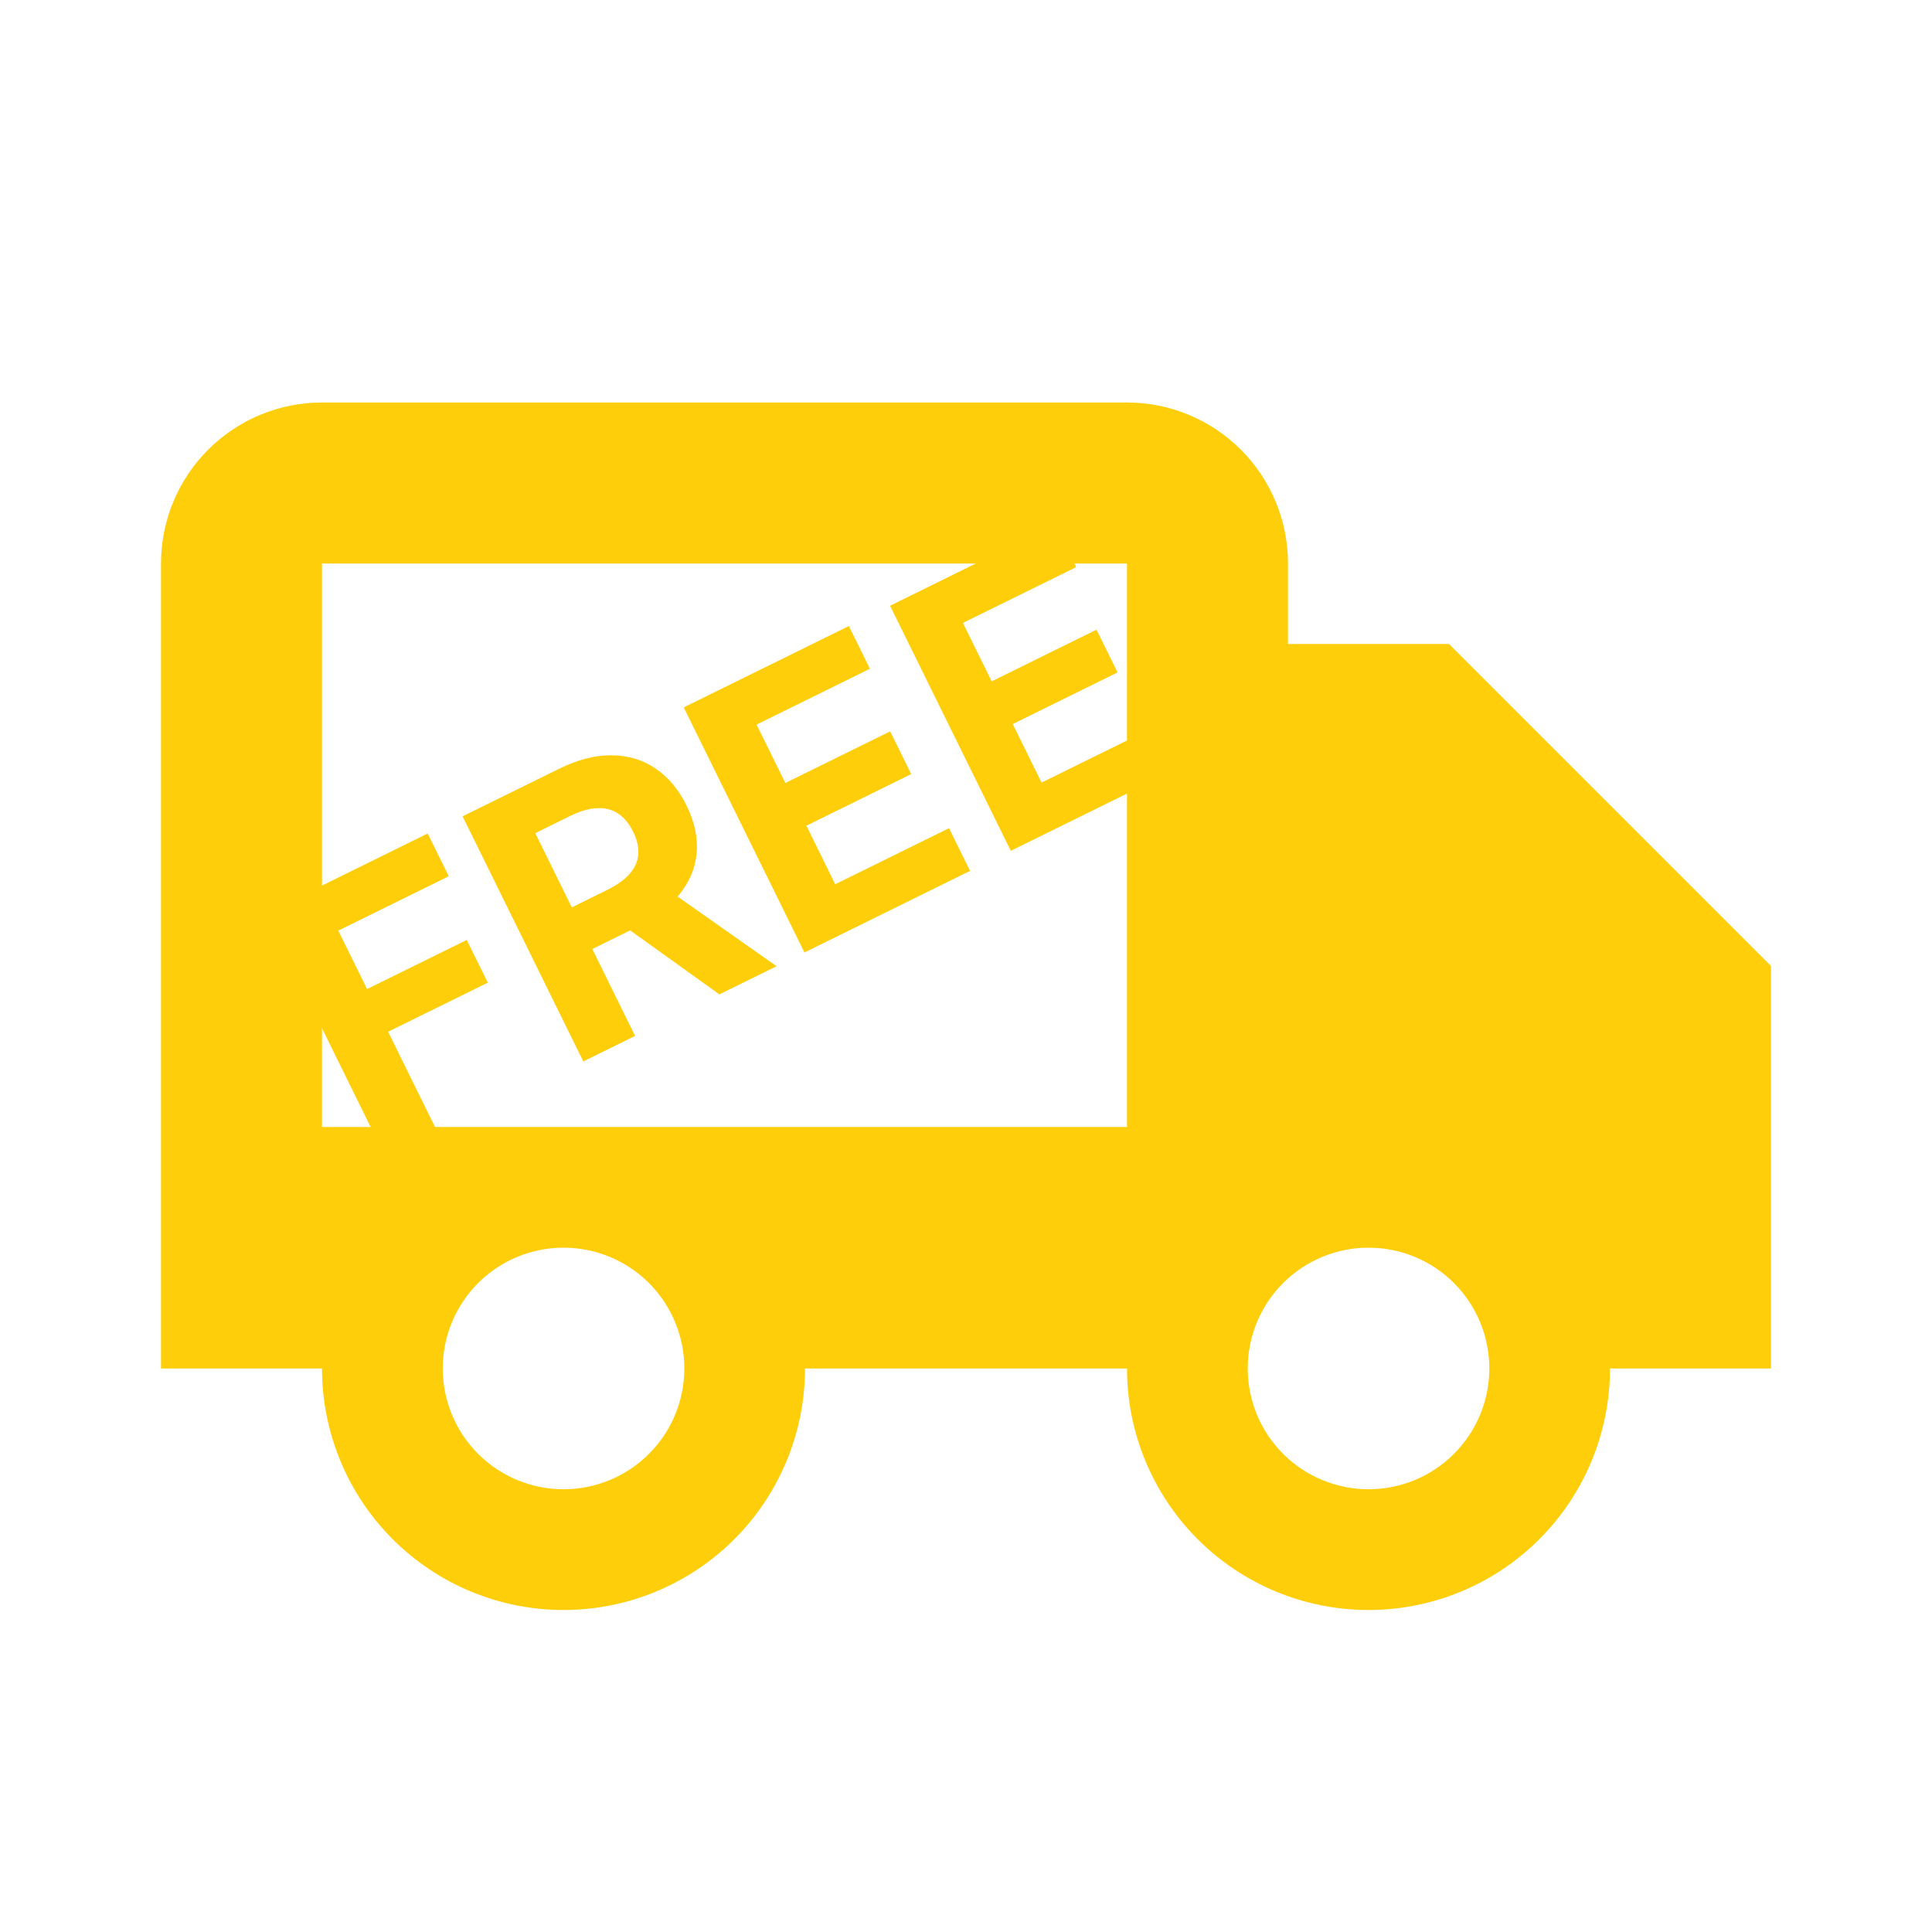
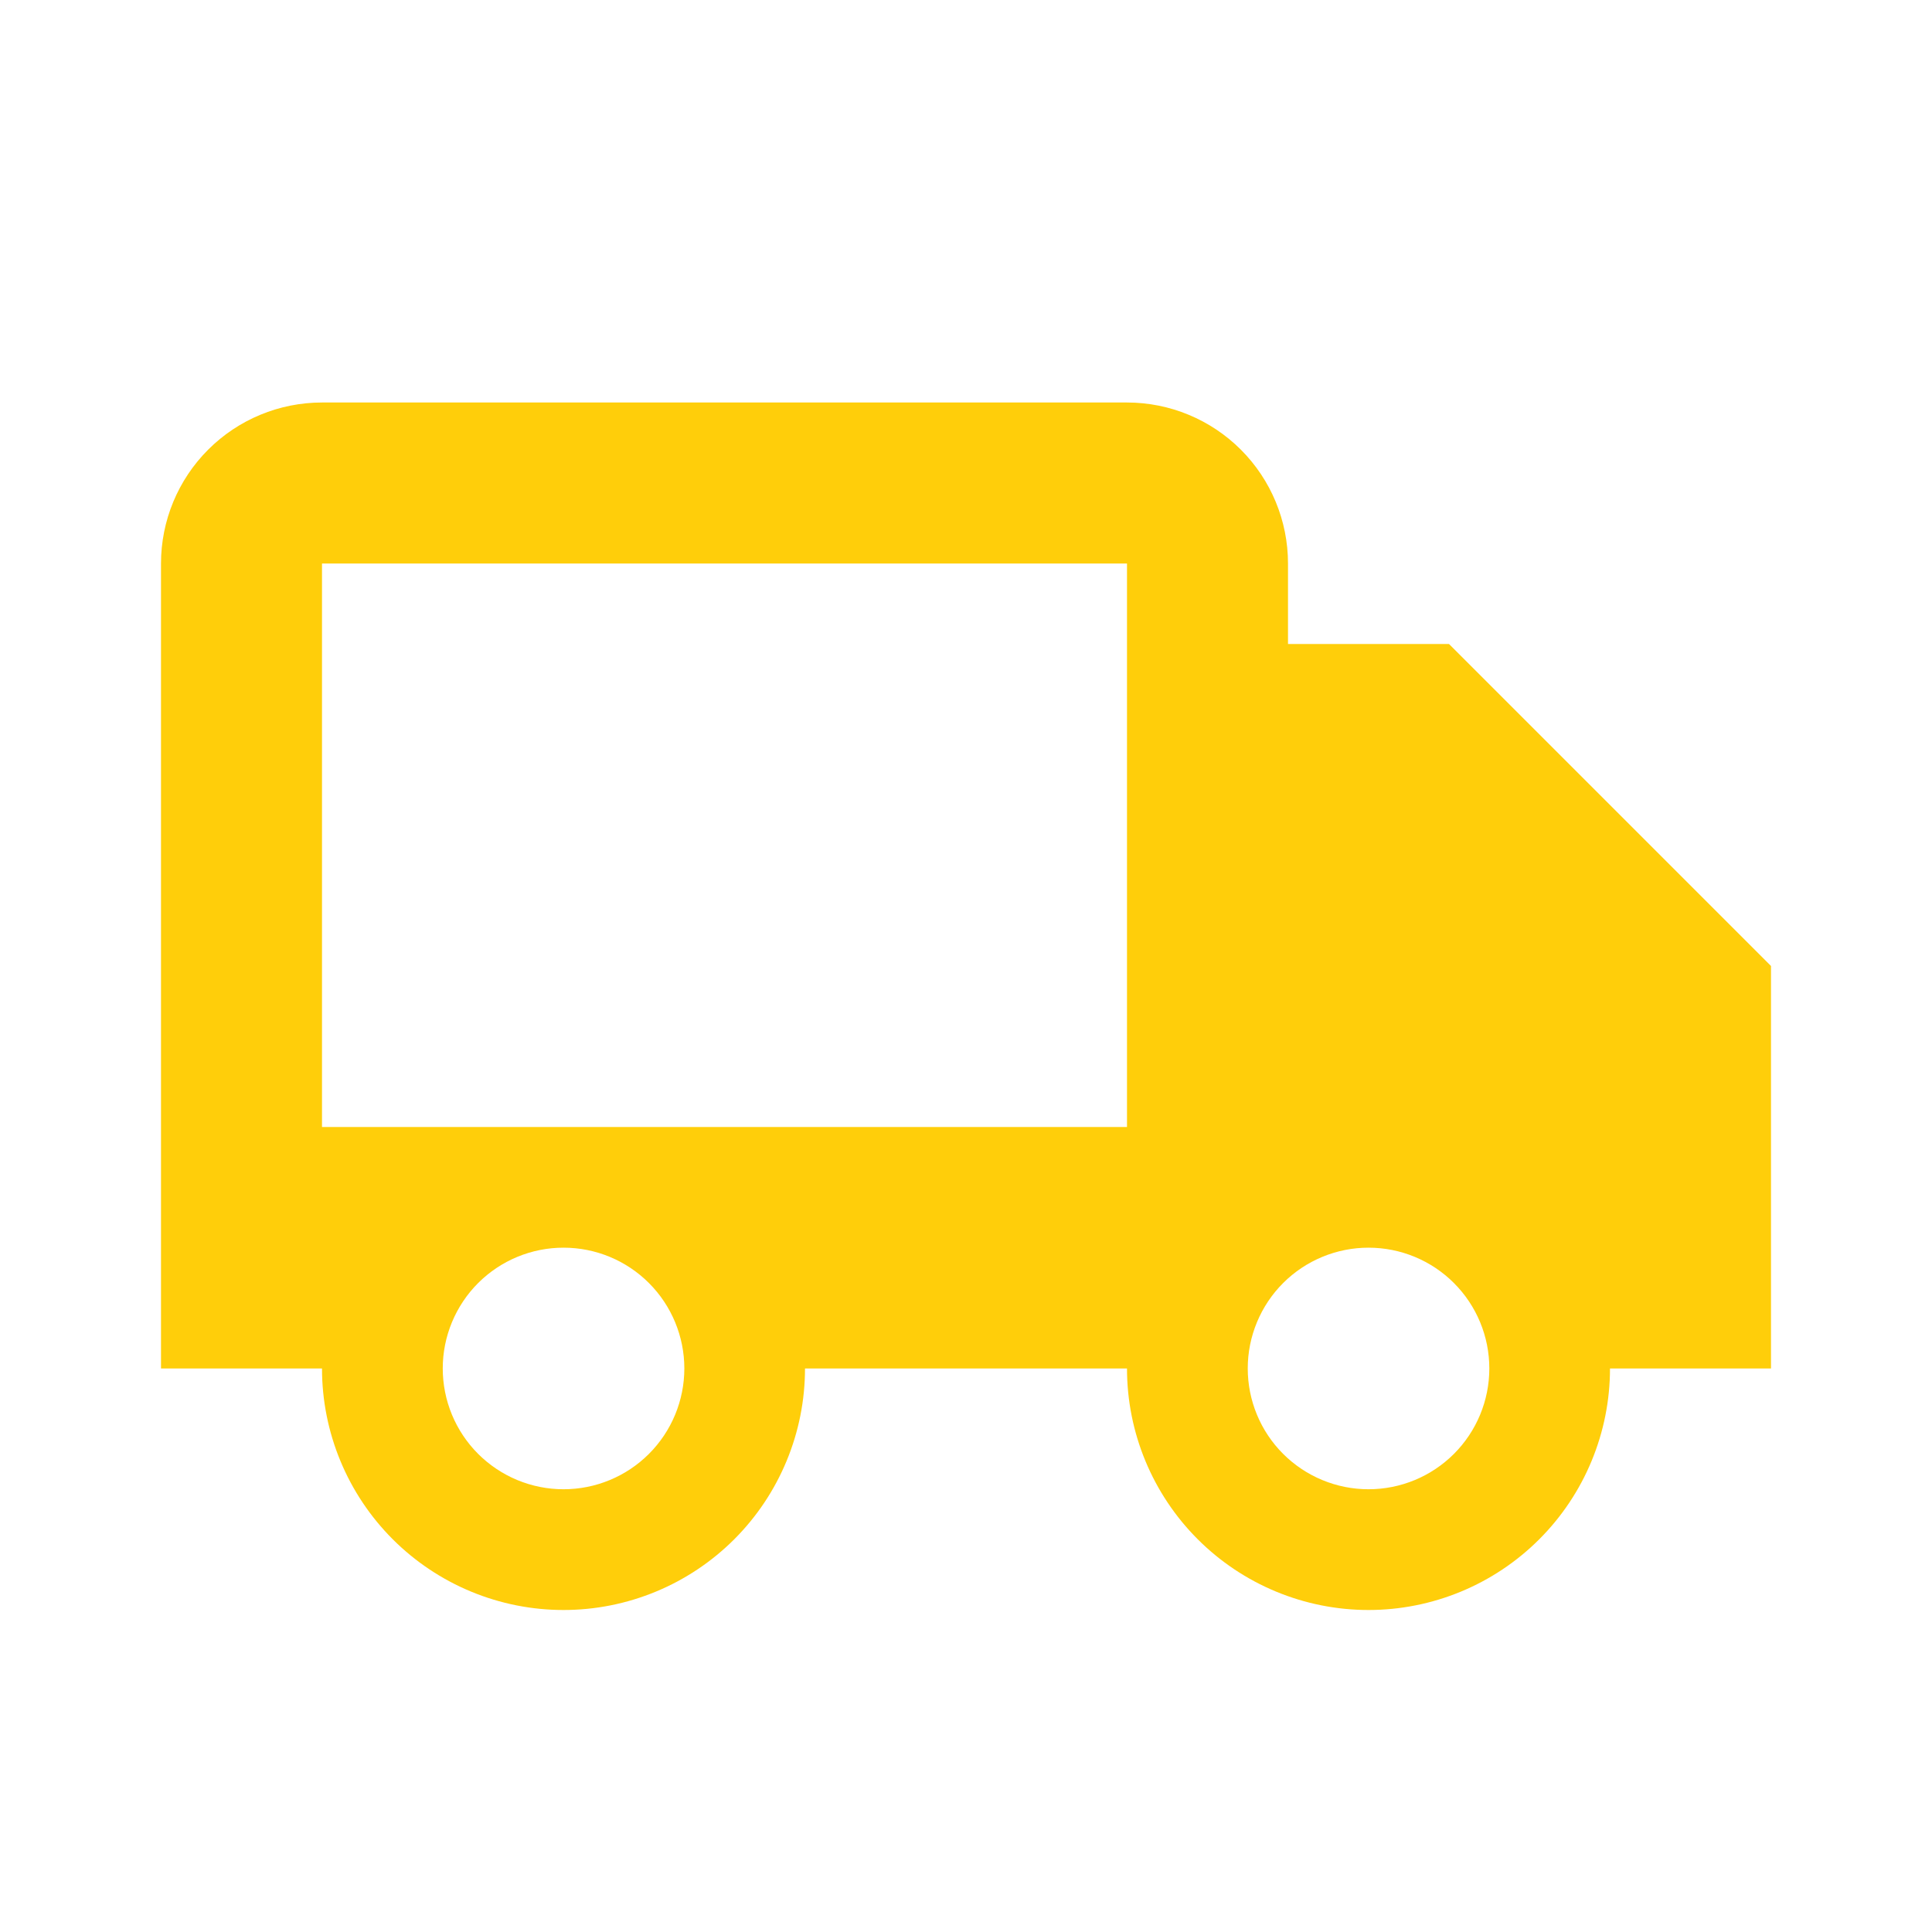
<svg xmlns="http://www.w3.org/2000/svg" fill="none" viewBox="0 0 108 108" height="108" width="108">
  <path fill="#FFCE0A" d="M81 36H72V31.5C72 29.113 71.052 26.824 69.364 25.136C67.676 23.448 65.387 22.5 63 22.5H18C15.613 22.5 13.324 23.448 11.636 25.136C9.948 26.824 9 29.113 9 31.5V76.5H18C18 78.273 18.349 80.028 19.028 81.666C19.706 83.304 20.701 84.792 21.954 86.046C23.208 87.299 24.696 88.294 26.334 88.972C27.972 89.651 29.727 90 31.5 90C33.273 90 35.028 89.651 36.666 88.972C38.304 88.294 39.792 87.299 41.046 86.046C42.3 84.792 43.294 83.304 43.972 81.666C44.651 80.028 45 78.273 45 76.5H63C63 80.08 64.422 83.514 66.954 86.046C69.486 88.578 72.92 90 76.5 90C80.08 90 83.514 88.578 86.046 86.046C88.578 83.514 90 80.08 90 76.5H99V54L81 36ZM31.5 83.25C30.613 83.25 29.735 83.075 28.916 82.735C28.097 82.395 27.353 81.898 26.726 81.271C26.099 80.644 25.602 79.899 25.263 79.08C24.924 78.26 24.75 77.382 24.75 76.496C24.75 75.609 24.925 74.731 25.265 73.912C25.605 73.093 26.102 72.348 26.729 71.722C27.357 71.095 28.101 70.598 28.92 70.259C29.74 69.92 30.618 69.745 31.505 69.746C33.295 69.746 35.013 70.458 36.278 71.725C37.544 72.992 38.255 74.709 38.255 76.5C38.254 78.291 37.542 80.008 36.275 81.274C35.008 82.54 33.291 83.251 31.5 83.25ZM18 63V31.5H63V63H18ZM76.5 83.25C75.613 83.25 74.735 83.075 73.916 82.735C73.097 82.395 72.353 81.898 71.726 81.271C71.099 80.644 70.602 79.899 70.263 79.08C69.924 78.26 69.75 77.382 69.75 76.496C69.75 75.609 69.925 74.731 70.265 73.912C70.605 73.093 71.102 72.348 71.729 71.722C72.356 71.095 73.101 70.598 73.92 70.259C74.74 69.92 75.618 69.745 76.504 69.746C78.295 69.746 80.013 70.458 81.278 71.725C82.544 72.992 83.255 74.709 83.254 76.5C83.254 78.291 82.542 80.008 81.275 81.274C80.008 82.54 78.291 83.251 76.5 83.25Z" />
-   <path fill="#FFCE0A" d="M21.587 64.763L14.838 51.062L23.909 46.593L25.086 48.981L18.911 52.023L20.519 55.288L26.092 52.543L27.268 54.931L21.696 57.676L24.484 63.336L21.587 64.763ZM32.607 59.334L25.858 45.633L31.263 42.971C32.297 42.461 33.272 42.211 34.185 42.221C35.102 42.224 35.917 42.468 36.633 42.953C37.35 43.43 37.932 44.122 38.378 45.027C38.826 45.937 39.015 46.816 38.946 47.665C38.874 48.51 38.551 49.289 37.978 50.004C37.409 50.717 36.598 51.332 35.546 51.851L31.927 53.634L30.78 51.306L33.931 49.753C34.484 49.481 34.906 49.179 35.197 48.847C35.488 48.515 35.648 48.154 35.677 47.763C35.71 47.369 35.616 46.947 35.394 46.497C35.17 46.042 34.89 45.704 34.553 45.481C34.221 45.257 33.83 45.156 33.381 45.178C32.934 45.193 32.432 45.338 31.874 45.612L29.921 46.575L35.503 57.907L32.607 59.334ZM36.934 49.454L43.411 54.012L40.213 55.587L33.81 50.993L36.934 49.454ZM44.969 53.244L38.22 39.543L47.452 34.996L48.629 37.384L42.293 40.505L43.901 43.769L49.762 40.883L50.938 43.271L45.078 46.157L46.69 49.429L53.051 46.295L54.228 48.683L44.969 53.244ZM56.504 47.562L49.755 33.861L58.987 29.313L60.163 31.702L53.828 34.822L55.436 38.087L61.296 35.2L62.473 37.589L56.613 40.475L58.224 43.747L64.586 40.613L65.763 43.001L56.504 47.562Z" />
</svg>